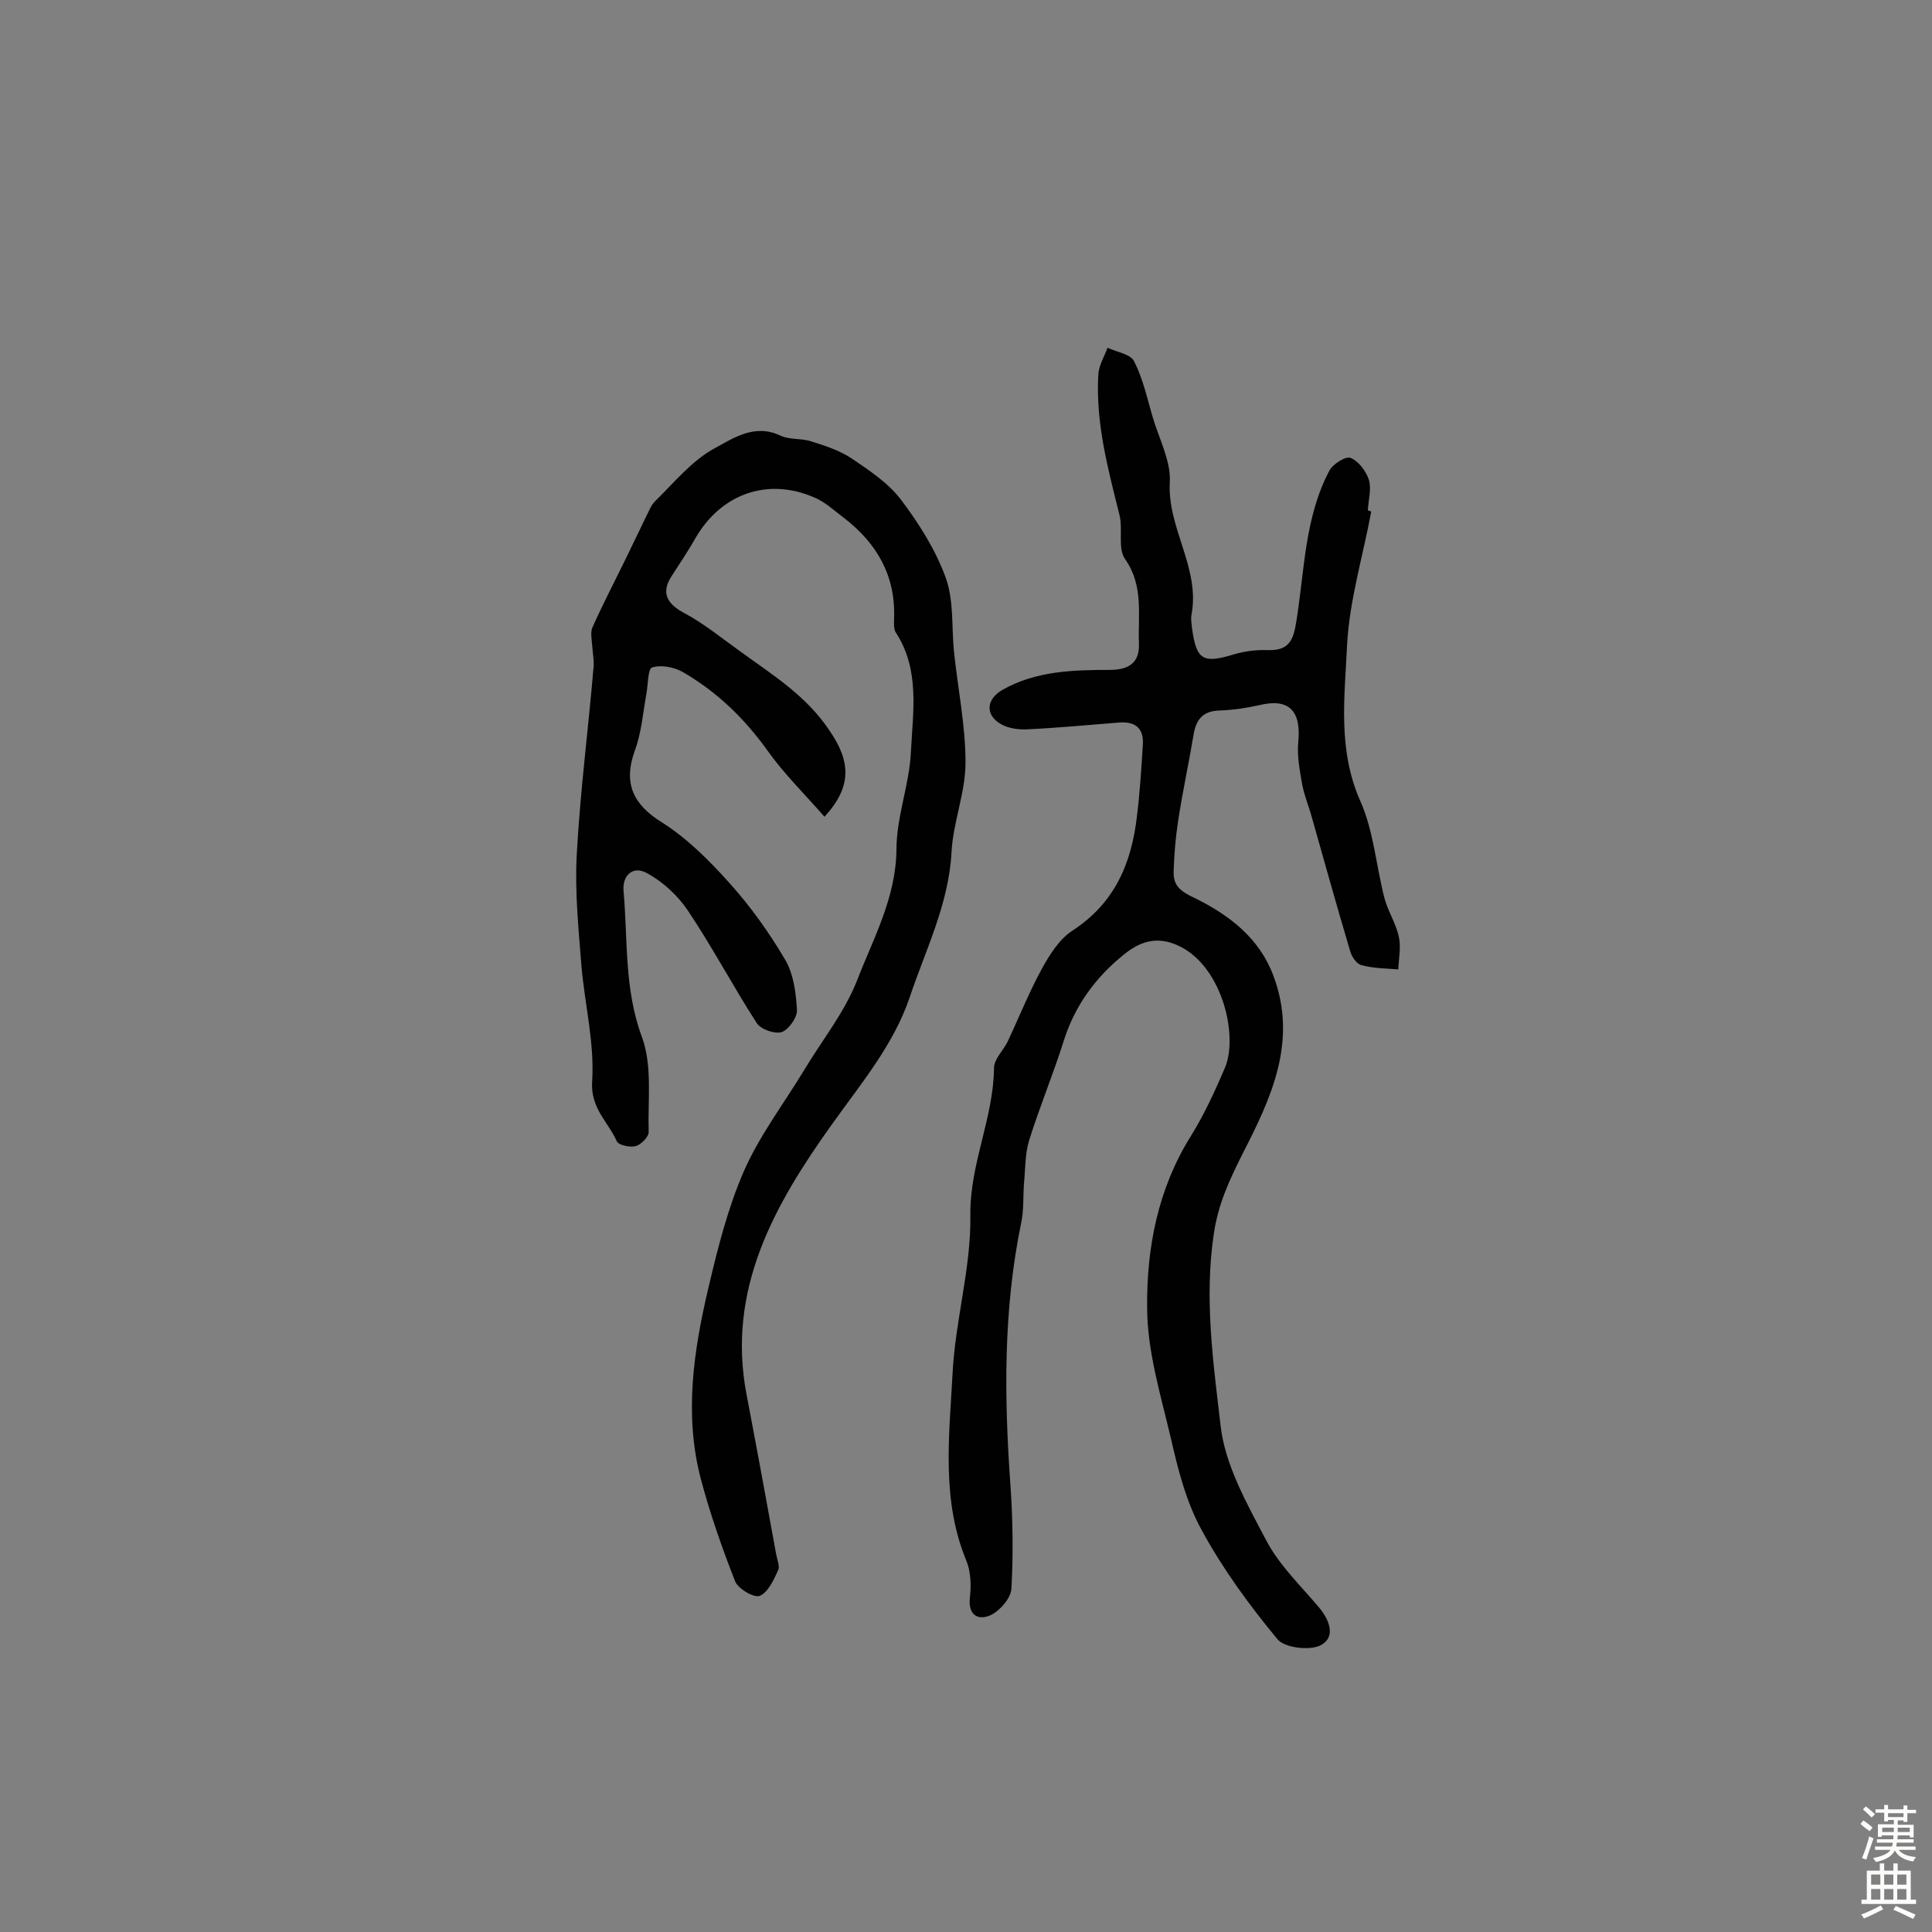
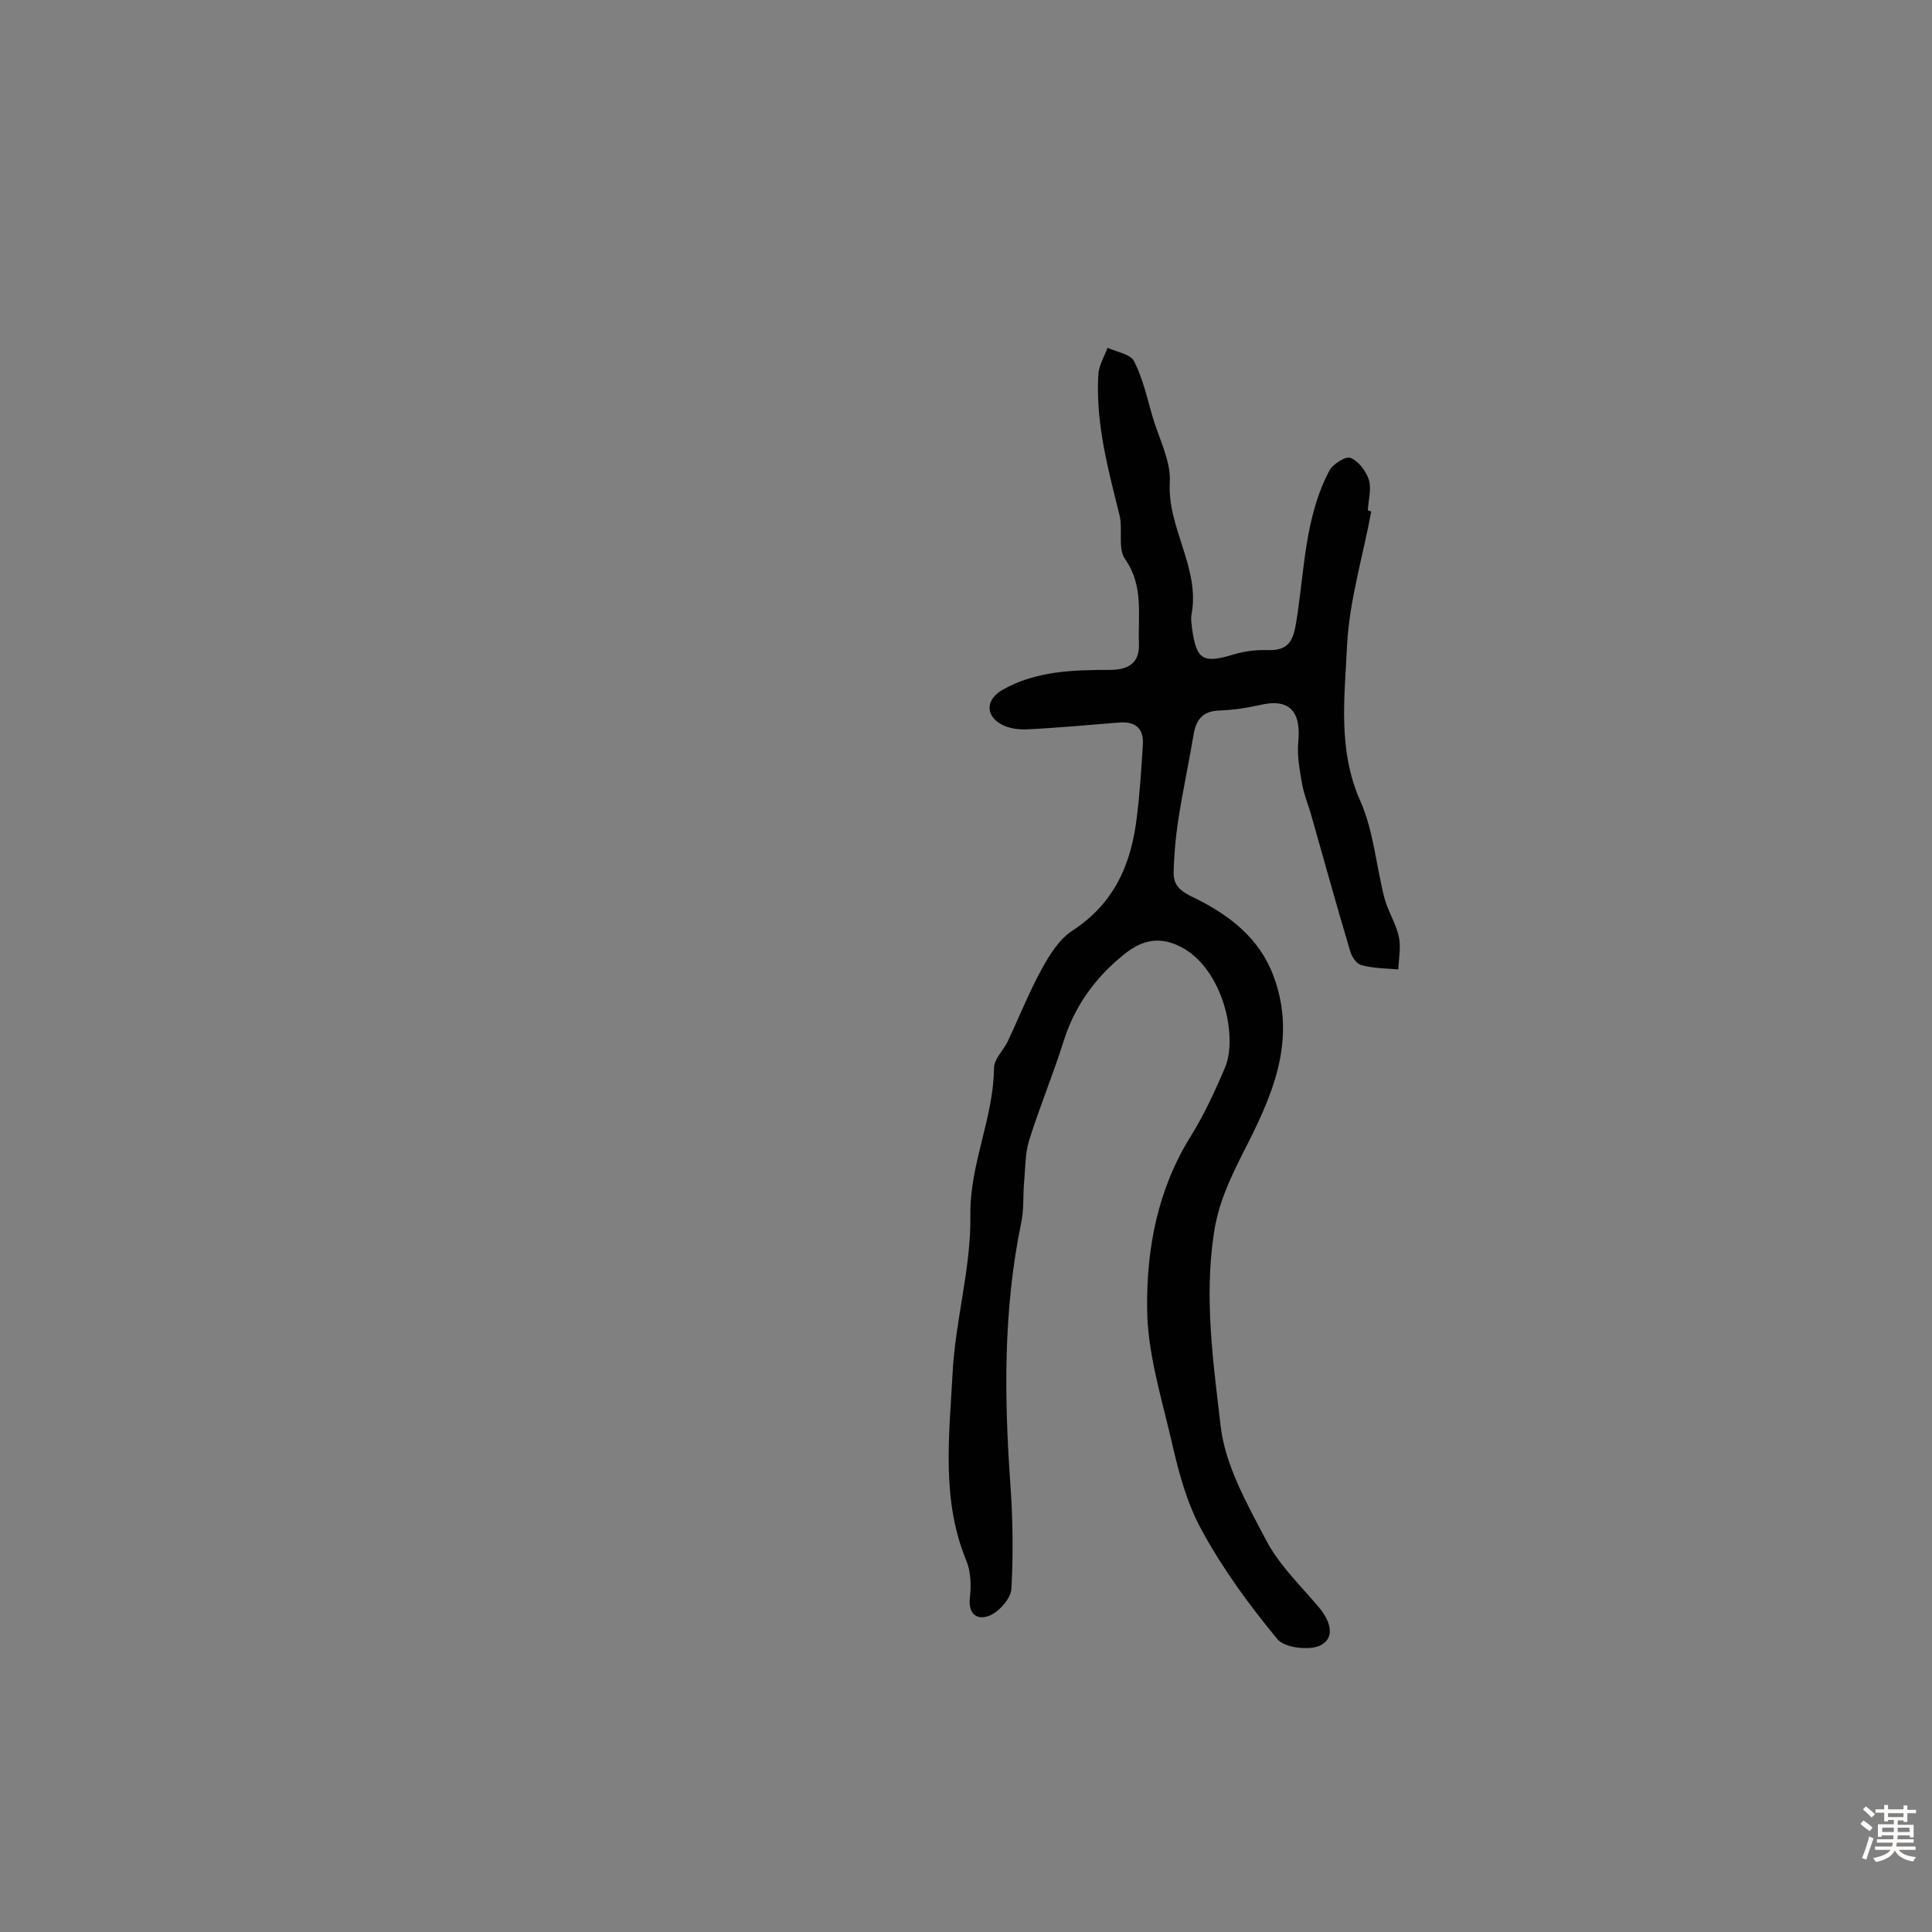
<svg xmlns="http://www.w3.org/2000/svg" enable-background="new 0 0 400 400" viewBox="0 0 400 400">
  <rect x="0" y="0" width="400" height="400" fill="#808080" stroke="none" />
  <path d="m283.9 105.9c-1.7 9.2-4.5 18.3-5 27.6-.5 10.8-2 21.8 2.8 32.5 2.7 6.1 3.2 13.2 4.9 19.8.7 2.8 2.4 5.3 3 8.1.5 2.1 0 4.5-.1 6.8-2.6-.2-5.2-.2-7.7-.9-1-.3-2-1.8-2.3-3-2.8-9.4-5.4-18.8-8.1-28.3-.6-2-1.4-4-1.8-6.1-.5-2.9-1.1-6-.8-8.9.6-6.4-2-9-8.1-7.5-2.7.6-5.4 1-8.2 1.1-3.5.1-4.9 1.9-5.4 5.1-1 6-2.3 11.9-3.2 17.9-.5 3.3-.8 6.7-.9 10.1-.2 3.3 1.5 4.4 4.7 5.9 6.8 3.4 13 8.1 15.9 15.8 5.2 13.7-.5 25.6-6.4 37.1-2.7 5.4-5 10.3-5.9 16.5-2 13.4-.1 26.6 1.4 39.6.9 8.2 5.5 16.3 9.5 23.9 2.7 5.1 7 9.2 10.8 13.7 2.3 2.7 3.6 6.2.5 7.9-2.2 1.2-7.5.6-9-1.2-5.8-7-11.3-14.5-15.7-22.6-3.2-5.8-4.9-12.5-6.4-19.1-2.1-8.9-4.9-18-4.9-27.1-.1-12.2 2.2-24.4 9-35.3 2.8-4.5 5-9.3 7.1-14.2 2.9-6.8-.7-21.8-10.3-25.6-4.5-1.8-7.9-.1-10.7 2.2-5.7 4.6-10 10.4-12.3 17.6-2.2 7-5 13.7-7.2 20.7-.9 2.9-.8 6-1.1 9.1-.2 2.7 0 5.6-.6 8.2-3.7 18-3.5 36-2.2 54.2.5 7.1.6 14.3.2 21.4-.1 2-2.4 4.6-4.3 5.5-2.4 1.1-4.7.2-4.3-3.6.3-2.5.2-5.4-.7-7.6-5.2-12.5-3.6-25.6-2.9-38.5.5-11.1 3.9-22.2 3.7-33.2-.1-10.6 4.8-20 4.9-30.4 0-1.8 1.9-3.6 2.8-5.4 2.4-5.1 4.5-10.4 7.2-15.3 1.6-2.9 3.6-6 6.2-7.7 8.8-5.7 12.3-14 13.4-23.8.6-4.8.9-9.7 1.2-14.5.3-3.6-1.5-5.1-5-4.8-6.3.5-12.6 1.1-18.9 1.4-1.8.1-4-.2-5.5-1.1-3.3-1.9-3-5.2.4-7.1 6.9-3.9 14.6-4.1 22.1-4.1 4.3 0 6.3-1.7 6.1-5.6-.2-5.9 1-11.9-2.9-17.4-1.5-2.2-.4-6-1.1-9-2.4-9.6-5-19.2-4.4-29.2.1-1.8 1.2-3.6 1.9-5.5 1.9.9 4.8 1.3 5.5 2.8 1.8 3.5 2.7 7.6 3.8 11.4 1.3 4.5 3.8 9.1 3.6 13.5-.6 9.6 6.3 17.8 4.5 27.5-.2.9 0 1.9.1 2.9.9 6.6 2.3 7.3 8.6 5.4 2.3-.7 4.8-1 7.2-.9 4.4.1 5.2-2.2 5.8-6 1.7-10.5 1.7-21.4 6.8-31.1.7-1.4 3.4-3.1 4.4-2.7 1.6.6 3.2 2.7 3.8 4.5.6 1.9-.1 4.2-.2 6.3.2.2.5.2.7.3z" fill="#010102" />
-   <path d="m170.7 169.1c-4.1-4.7-8.4-8.9-11.8-13.7-4.8-6.7-10.5-12.2-17.6-16.3-1.8-1-4.5-1.5-6.3-.9-.9.3-.8 3.6-1.2 5.6-.7 3.9-1 8-2.4 11.7-2.4 6.7-.3 11.1 5.7 14.8 5.2 3.3 9.8 7.9 14 12.6 4.3 4.8 8.1 10.1 11.4 15.7 1.8 3 2.3 6.9 2.5 10.5.1 1.5-1.7 4.1-3.2 4.6-1.5.4-4.4-.6-5.2-2-4.9-7.6-9.1-15.6-14.2-23.2-2.1-3.1-5.1-5.9-8.4-7.7-3-1.7-5.2.5-4.9 3.7.9 10.1.1 20.2 3.8 30.2 2.2 5.9 1.2 13.1 1.4 19.7 0 1-1.6 2.6-2.7 2.9-1.2.3-3.5-.2-3.9-1-1.8-4.1-5.5-6.8-5.1-12.5.5-7.8-1.5-15.7-2.2-23.6-.6-7.7-1.4-15.4-1-23.1.7-13.1 2.4-26.1 3.5-39.1.1-1.4-.2-2.9-.3-4.4-.1-1.3-.4-2.8.1-3.8 2.1-4.7 4.5-9.3 6.8-14 1.4-2.9 2.8-5.8 4.2-8.7.6-1.1 1-2.4 1.9-3.3 3.9-3.8 7.5-8.3 12.2-10.9 3.9-2.1 8.4-5.3 13.8-2.7 1.9.9 4.4.5 6.4 1.2 2.9.9 5.9 1.9 8.3 3.5 3.7 2.5 7.6 5.1 10.2 8.5 3.7 4.9 7.2 10.4 9.3 16.2 1.7 4.7 1.2 10.1 1.7 15.2.8 7.7 2.4 15.4 2.4 23.1 0 6.2-2.6 12.4-2.9 18.6-.6 10.8-5.4 20.2-8.7 30.1-3.3 9.7-10 17.7-16 26.1-11.8 16.5-22 34.2-17.7 56.2 2.1 11 4.1 21.9 6.1 32.9.2 1.1.8 2.5.4 3.3-.9 2-2.1 4.6-3.8 5.3-1.2.5-4.5-1.5-5.1-3-2.7-6.9-5.2-14-7.1-21.2-3.5-13.3-1.5-26.6 1.6-39.7 1.9-8.1 4-16.4 7.3-24 3.2-7.3 8.2-13.9 12.4-20.8 3.7-6.2 8.4-12 11-18.6 3.4-8.8 8.1-17.2 8.2-27.2 0-6.8 2.7-13.5 3-20.3.4-8.2 1.9-16.9-3.1-24.6-.5-.7-.4-1.9-.4-2.8.4-8.9-3.5-15.7-10.4-21-2-1.5-3.9-3.3-6.1-4.2-9.6-4.2-19.3-.8-24.6 8.4-1.5 2.6-3.2 5.2-4.9 7.8-2.3 3.5-1.1 5.8 2.7 7.8 4.1 2.2 7.7 5.2 11.5 7.9 6.6 4.8 13.6 9.1 18.4 16.3 4.5 6.5 4.7 11.7-1 17.9z" fill="#010102" />
  <g fill="#fcfbfa">
-     <path d="m385.2 377.6.6-.7c.6.4 1.3.9 1.9 1.5l-.6.7c-.8-.5-1.4-1-1.9-1.5zm.3 7.1c.6-1.4 1.1-2.9 1.5-4.5.3.1.6.3.9.4-.5 1.4-1 2.9-1.5 4.4zm.2-10.1.6-.6c.7.5 1.3 1.1 1.9 1.6l-.7.7c-.6-.6-1.2-1.2-1.8-1.7zm8.4-.8h.8v.9h1.8v.7h-1.8v1.8h-.8v-.3h-1.2v.9h3.3v2.6h-.8v-.4h-2.5c0 .3 0 .6-.1.8h3.4v.7h-3.5c0 .3-.1.6-.1.8h4v.7h-3.5c.7.9 1.9 1.3 3.6 1.5-.2.2-.4.5-.6.9-1.9-.3-3.2-1.1-3.8-2.3-.5 1.1-1.8 2-3.9 2.4-.2-.3-.4-.5-.6-.8 1.9-.4 3.1-.9 3.6-1.7h-3.2v-.7h3.5c.1-.2.1-.5.2-.8h-3.3v-.7h3.4c0-.2 0-.5 0-.8h-2.4v.3h-.8v-2.6h3.3v-.9h-1.2v.3h-.8v-1.8h-1.8v-.7h1.8v-.9h.8v.9h3.2zm-4.4 5.5h2.4c0-.3 0-.6 0-.9h-2.4zm1.2-3.1h3.2v-.8h-3.2zm4.4 2.2h-2.4v.9h2.5v-.9z" />
-     <path d="m389.2 385.8h.9v1.5h1.9v-1.5h.9v1.5h2.7v6h1.1v.9h-11.3v-.9h1.1v-6h2.7zm.2 8.7.5.8c-1.2.6-2.5 1.3-4 1.9-.2-.3-.3-.6-.6-.8 1.6-.6 3-1.3 4.1-1.9zm-2-4.3h1.9v-2.1h-1.9zm0 3.1h1.9v-2.2h-1.9zm2.7-3.1h1.9v-2.1h-1.9zm0 3.1h1.9v-2.2h-1.9zm2.4 1.3c1.4.6 2.7 1.2 4.1 1.8l-.5.9c-1.5-.7-2.8-1.4-4.1-1.9zm2.2-6.5h-1.9v2.1h1.9zm-1.9 5.2h1.9v-2.2h-1.9z" />
+     <path d="m385.2 377.6.6-.7c.6.4 1.3.9 1.9 1.5l-.6.7c-.8-.5-1.4-1-1.9-1.5zm.3 7.1c.6-1.4 1.1-2.9 1.5-4.5.3.1.6.3.9.4-.5 1.4-1 2.9-1.5 4.4zm.2-10.1.6-.6c.7.5 1.3 1.1 1.9 1.6l-.7.7c-.6-.6-1.2-1.2-1.8-1.7zm8.4-.8h.8v.9h1.8v.7h-1.8v1.8h-.8v-.3h-1.2v.9h3.3v2.6h-.8v-.4h-2.5c0 .3 0 .6-.1.8h3.4v.7h-3.5c0 .3-.1.6-.1.8h4v.7h-3.5c.7.9 1.9 1.3 3.6 1.5-.2.2-.4.5-.6.9-1.9-.3-3.2-1.1-3.8-2.3-.5 1.1-1.8 2-3.9 2.4-.2-.3-.4-.5-.6-.8 1.9-.4 3.1-.9 3.6-1.7h-3.2v-.7h3.5c.1-.2.1-.5.2-.8h-3.3v-.7h3.4c0-.2 0-.5 0-.8h-2.4v.3h-.8v-2.6h3.3v-.9h-1.2v.3h-.8v-1.8h-1.8v-.7h1.8v-.9h.8v.9h3.2zm-4.4 5.5h2.4c0-.3 0-.6 0-.9h-2.4zm1.2-3.1h3.2v-.8h-3.2zm4.4 2.2h-2.4v.9h2.5z" />
  </g>
</svg>